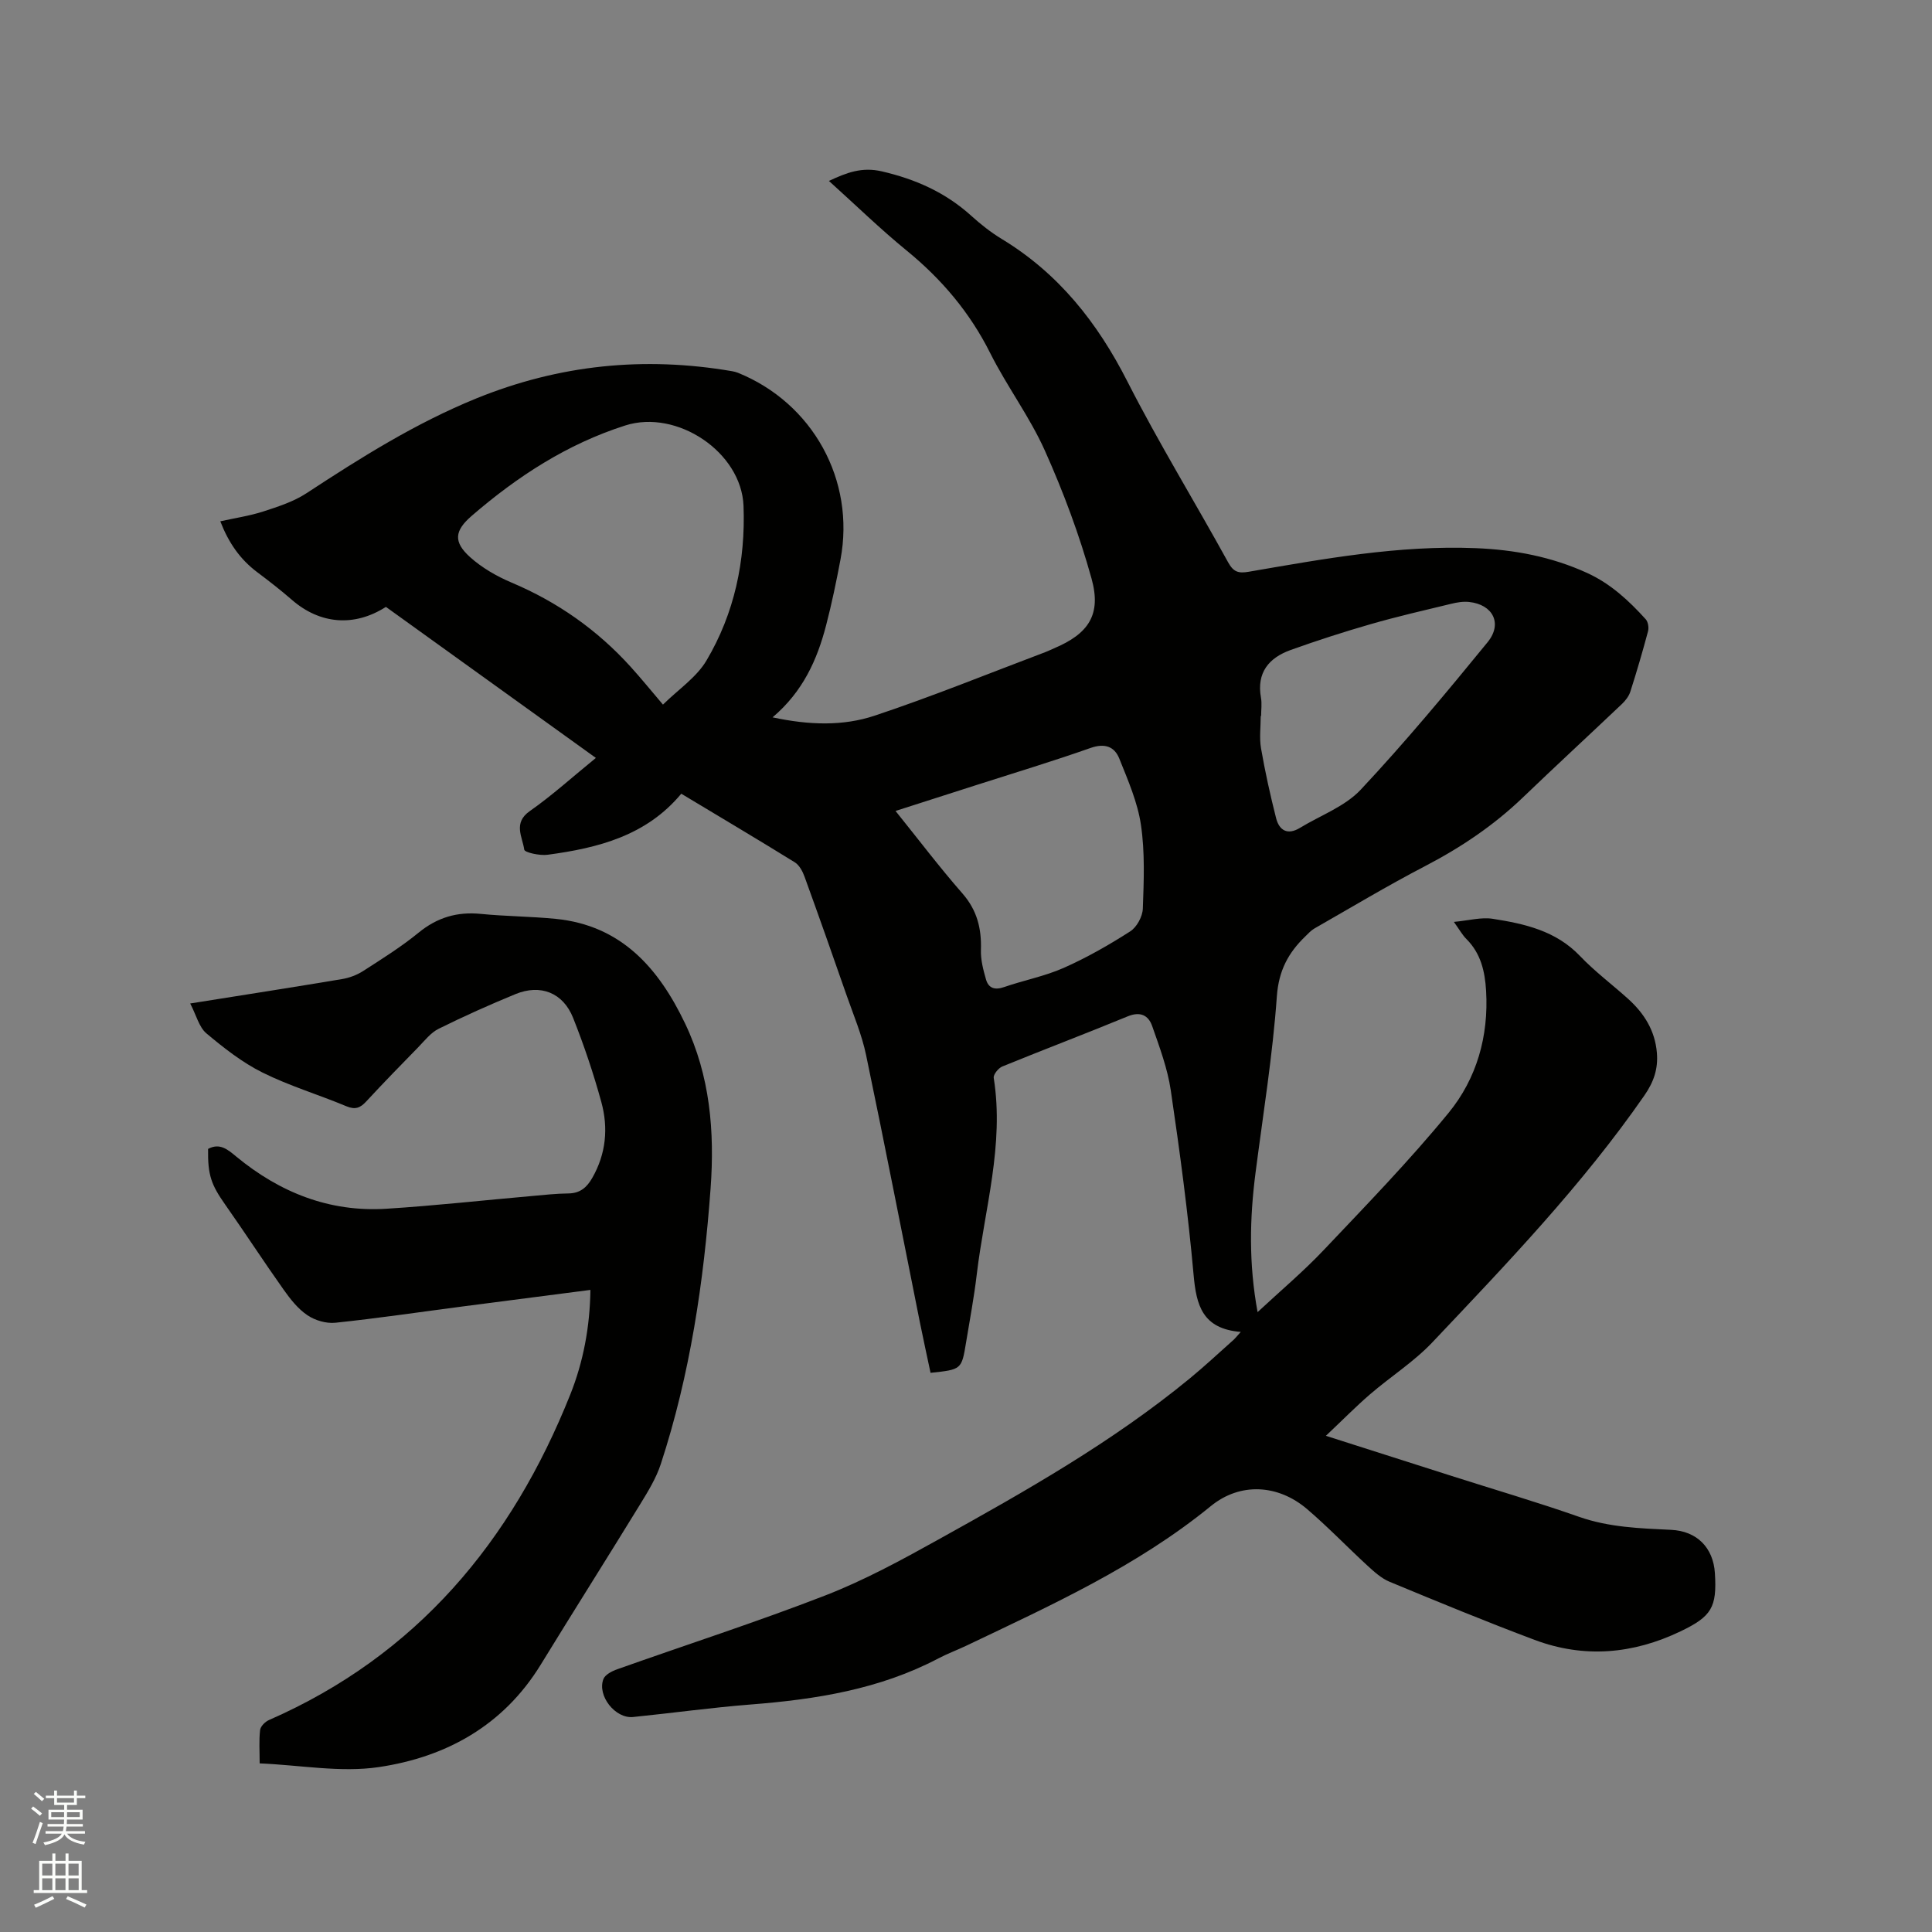
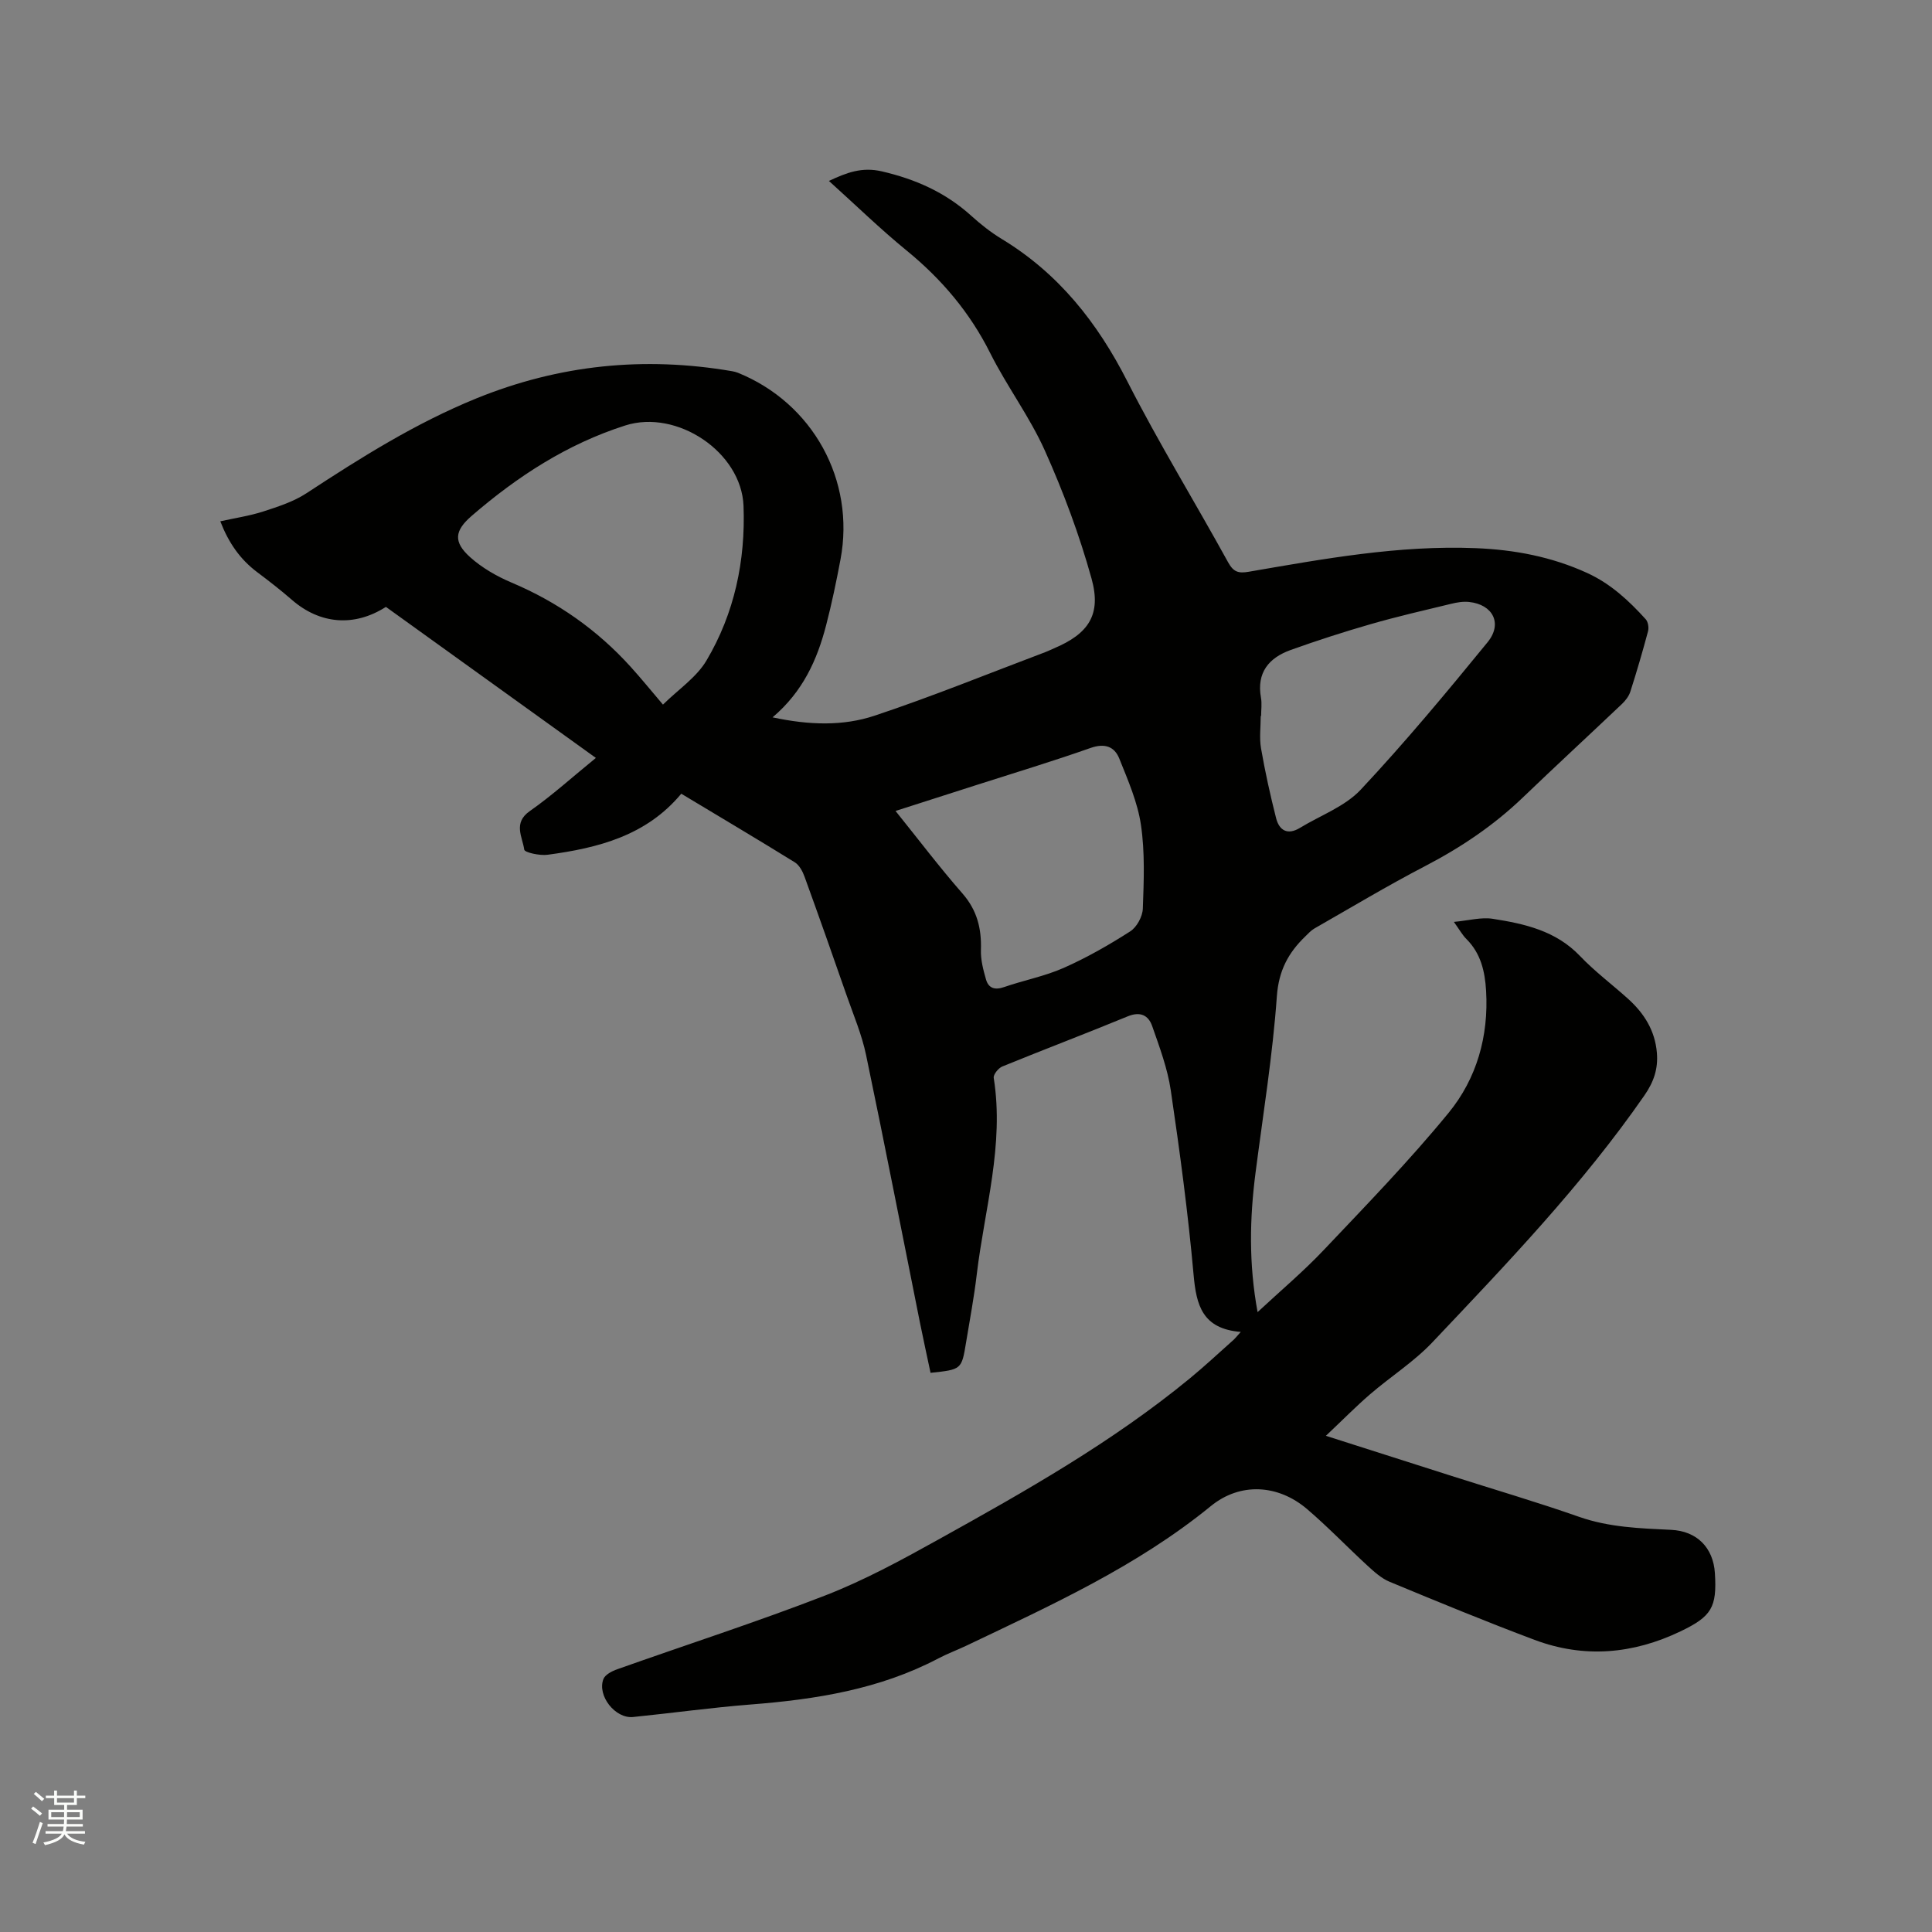
<svg xmlns="http://www.w3.org/2000/svg" enable-background="new 0 0 400 400" viewBox="0 0 400 400">
  <rect x="0" y="0" width="400" height="400" fill="#808080" stroke="none" />
  <path d="m6.44 374.46.42-.45c.65.47 1.27.95 1.85 1.44l-.45.49c-.65-.56-1.25-1.06-1.82-1.48m.93 7.33-.63-.26c.55-1.36 1.05-2.8 1.52-4.33.19.1.38.19.59.27-.46 1.29-.95 2.73-1.48 4.32m-.38-10.38.44-.42c.43.34 1.01.82 1.74 1.44l-.49.49c-.53-.51-1.09-1.01-1.69-1.51m2.5.35h1.72v-1.04h.59v1.04h3.52v-1.04h.59v1.04h1.75v.53h-1.75v1.42h-2.03v.97h3.22v2.03h-3.24c0 .35-.01.66-.03.93h3.32v.53h-3.37c-.03.27-.08.58-.15.94h3.96v.53h-3.71c.67.92 1.93 1.48 3.79 1.68-.13.24-.23.44-.29.59-2.13-.38-3.48-1.08-4.04-2.12-.43.97-1.77 1.72-4.03 2.23-.09-.19-.2-.37-.33-.55 2.1-.42 3.37-1.03 3.81-1.83h-3.36v-.53h3.58c.08-.29.13-.61.16-.94h-3.33v-.53h3.39c.02-.27.04-.58.04-.93h-3.23v-2.03h3.25v-.97h-2.07v-1.42h-1.73zm1.12 3.44v1h2.65c.01-.3.02-.44.01-.4v-.25-.35zm1.19-2h3.52v-.91h-3.52zm4.71 2h-2.63v.59c0 .15-.01.28-.01.4h2.64z" fill="#fbfcfa" />
-   <path d="m13.56 383.74h.63v1.52h2.72v6.07h1.13v.6h-11.06v-.6h1.13v-6.07h2.73v-1.52h.63v1.52h2.1v-1.52zm-2.69 8.83.38.56c-1.24.63-2.53 1.25-3.85 1.85-.1-.21-.21-.42-.34-.63 1.36-.55 2.63-1.15 3.81-1.78m-2.13-4.27h2.1v-2.45h-2.1zm0 3.04h2.1v-2.46h-2.1zm2.72-3.04h2.1v-2.45h-2.1zm0 3.04h2.1v-2.46h-2.1zm6.07 3.6c-1.41-.71-2.7-1.3-3.86-1.78l.35-.56c1.45.62 2.75 1.19 3.88 1.72zm-1.25-9.09h-2.1v2.45h2.1zm-2.09 5.49h2.1v-2.46h-2.1z" fill="#fbfcfa" />
  <g fill="#010100">
    <path d="m256.89 275.76c-7.97-.64-9.21-5.55-9.77-11.83-1.14-12.76-2.85-25.49-4.72-38.17-.67-4.54-2.33-8.97-3.86-13.34-.78-2.22-2.46-3.07-5.07-1.99-8.61 3.55-17.32 6.85-25.94 10.37-.82.33-1.9 1.67-1.79 2.37 2.21 13.86-1.9 27.15-3.51 40.66-.56 4.73-1.44 9.42-2.22 14.13-.92 5.6-.94 5.59-7.35 6.27-.72-3.42-1.49-6.89-2.19-10.37-3.71-18.48-7.3-36.99-11.16-55.44-.88-4.21-2.6-8.26-4.03-12.35-2.85-8.2-5.74-16.38-8.7-24.54-.4-1.11-1.08-2.41-2.03-3-7.74-4.79-15.57-9.43-23.5-14.2-7.25 8.72-17.25 11.24-27.68 12.64-1.62.22-4.75-.47-4.83-1.06-.36-2.61-2.37-5.51 1.13-7.97 4.66-3.26 8.9-7.12 13.7-11.02-14.71-10.58-29.12-20.94-43.47-31.27-6.59 4.21-13.68 3.58-19.48-1.47-2.32-2.02-4.75-3.9-7.21-5.75-3.49-2.63-5.87-6.03-7.6-10.5 3.07-.68 6.07-1.12 8.92-2.04 3.07-1 6.26-2.03 8.92-3.77 11.26-7.38 22.57-14.5 35.14-19.62 17.21-7 34.78-8.76 52.97-5.65.41.07.83.18 1.22.33 15.5 6.27 24.32 22.25 21.24 38.63-.86 4.57-1.81 9.14-2.98 13.64-1.85 7.15-4.81 13.75-11.09 19.07 7.62 1.63 14.6 1.83 21.14-.35 11.93-3.97 23.6-8.73 35.37-13.17.59-.22 1.16-.52 1.74-.76 7.15-3.01 9.88-6.96 7.79-14.46-2.51-9.03-5.82-17.91-9.65-26.46-3.14-7.02-7.87-13.32-11.33-20.22-4.22-8.42-10.04-15.29-17.28-21.21-5.49-4.48-10.58-9.45-16.11-14.43 3.67-1.72 6.81-2.94 10.96-1.98 6.99 1.62 13.17 4.37 18.49 9.18 1.96 1.77 4.07 3.45 6.32 4.81 11.77 7.13 19.82 17.31 26.02 29.5 6.48 12.73 13.98 24.94 20.87 37.47 1.1 1.99 2.13 2.3 4.23 1.94 15.56-2.68 31.1-5.53 47.02-4.89 8.03.32 15.73 1.78 23.08 5.14 4.86 2.22 8.62 5.72 12.12 9.58.49.55.68 1.73.48 2.48-1.12 4.19-2.34 8.36-3.66 12.49-.3.94-.99 1.85-1.72 2.55-6.84 6.49-13.77 12.88-20.57 19.41-6.02 5.77-12.81 10.33-20.21 14.18-7.77 4.04-15.3 8.56-22.91 12.91-.72.41-1.31 1.08-1.91 1.66-3.51 3.39-5.49 7.07-5.87 12.38-.87 12.23-2.85 24.39-4.42 36.57-1.21 9.4-1.42 18.78.43 28.82 4.81-4.48 9.5-8.42 13.69-12.85 8.81-9.3 17.76-18.52 25.86-28.41 5.82-7.11 8.31-15.86 7.76-25.26-.24-4.01-1.08-7.72-4.05-10.7-.86-.85-1.46-1.96-2.62-3.57 3.11-.29 5.67-1.02 8.06-.64 6.59 1.03 13.05 2.47 18.02 7.67 3.06 3.21 6.66 5.9 9.97 8.88 3.33 3 5.6 6.58 5.98 11.2.27 3.3-.62 5.98-2.58 8.81-12.87 18.56-28.44 34.78-43.88 51.1-3.82 4.04-8.66 7.11-12.91 10.77-2.98 2.57-5.75 5.39-9.16 8.61 9.4 3 17.75 5.67 26.1 8.33 8.77 2.8 17.62 5.39 26.31 8.44 6.24 2.19 12.64 2.39 19.09 2.7 5.29.25 8.7 3.66 9.04 8.95.45 7.12-.69 8.98-7.13 12.07-9.84 4.71-19.96 5.6-30.2 1.76-10.1-3.79-20.08-7.91-30.04-12.04-1.68-.7-3.16-2.05-4.54-3.31-4.21-3.87-8.18-8.02-12.52-11.73-6.01-5.12-13.84-5.59-19.93-.62-15.29 12.48-33.05 20.52-50.64 28.91-1.91.91-3.91 1.64-5.78 2.63-12.17 6.4-25.37 8.49-38.87 9.54-8.13.64-16.22 1.77-24.34 2.59-3.67.37-7.46-4.41-6.13-7.86.36-.92 1.78-1.65 2.87-2.03 14.36-5.1 28.89-9.78 43.09-15.29 8.05-3.13 15.74-7.31 23.31-11.52 18.07-10.03 36.07-20.2 52.12-33.39 3.03-2.49 5.9-5.17 8.83-7.78.43-.34.74-.76 1.74-1.86zm-119.63-129.88c3.18-3.14 6.94-5.63 9.01-9.13 5.79-9.77 8.09-20.64 7.67-32-.42-11.14-13.78-20.08-24.49-16.66-12.03 3.84-22.34 10.55-31.8 18.72-3.55 3.07-3.84 5.38-.31 8.55 2.46 2.21 5.51 3.96 8.58 5.26 9.54 4.03 17.77 9.82 24.69 17.48 2.12 2.34 4.12 4.81 6.65 7.78zm48.15 22.02c4.8 5.96 9.14 11.7 13.86 17.09 3.03 3.47 3.96 7.25 3.82 11.67-.07 2.03.48 4.14 1.05 6.12.52 1.82 1.82 2.25 3.73 1.59 4.09-1.42 8.43-2.24 12.36-3.98 4.78-2.12 9.37-4.74 13.77-7.56 1.36-.87 2.55-3.07 2.61-4.7.21-5.78.45-11.66-.39-17.34-.69-4.7-2.69-9.26-4.48-13.73-1.01-2.52-3.03-3.23-5.96-2.2-7.77 2.74-15.67 5.12-23.52 7.64-5.49 1.77-10.98 3.52-16.85 5.4zm75.69-19.65c-.03 0-.05 0-.08 0 0 2.23-.31 4.51.06 6.67.84 4.86 1.91 9.69 3.12 14.46.66 2.6 2.41 3.57 4.96 2.01 4.24-2.58 9.28-4.4 12.55-7.88 9.18-9.8 17.79-20.15 26.29-30.56 3.15-3.87 1.07-7.81-3.86-8.32-1.22-.13-2.52.09-3.73.39-5.55 1.34-11.13 2.62-16.61 4.2-5.57 1.6-11.1 3.39-16.55 5.34-4.53 1.62-7.12 4.68-6.18 9.89.22 1.22.03 2.52.03 3.8z" />
-     <path d="m39.38 207.76c11.15-1.78 21.3-3.35 31.42-5.05 1.51-.25 3.07-.83 4.35-1.65 3.92-2.52 7.9-5.01 11.5-7.95 3.85-3.15 7.97-4.38 12.87-3.9 5.16.51 10.37.52 15.53 1.03 13.62 1.35 21.34 10.25 26.79 21.66 5.17 10.81 6.14 22.35 5.28 34.15-1.42 19.39-4.24 38.53-10.31 57.07-.97 2.95-2.66 5.7-4.3 8.37-6.8 11.09-13.77 22.09-20.57 33.18-7.72 12.58-19.58 19.13-33.53 21.19-7.91 1.17-16.22-.42-24.65-.77 0-2.5-.16-4.72.09-6.9.09-.77 1.05-1.74 1.85-2.08 30.6-13.4 50.24-36.97 62.37-67.39 2.7-6.77 4.06-13.97 4.17-21.66-8.96 1.16-17.64 2.27-26.32 3.41-8.82 1.15-17.63 2.46-26.47 3.39-1.89.2-4.22-.48-5.81-1.56-1.95-1.31-3.53-3.33-4.92-5.29-4.1-5.78-7.96-11.73-12.04-17.53-2.95-4.19-3.68-6.15-3.6-11.61 2.44-1.32 4.11.16 5.84 1.59 9.01 7.43 19.27 11.53 31.04 10.8 10.04-.63 20.05-1.75 30.08-2.63 2.53-.22 5.07-.52 7.61-.54 2.44-.02 3.84-1.23 4.98-3.23 2.85-4.99 3.34-10.33 1.87-15.69-1.62-5.9-3.58-11.73-5.84-17.42-2.08-5.23-6.75-7.06-11.94-4.93-5.38 2.21-10.7 4.6-15.91 7.18-1.63.81-2.88 2.44-4.2 3.8-3.63 3.71-7.26 7.43-10.79 11.25-1.24 1.34-2.27 1.75-4.1.99-5.76-2.41-11.8-4.21-17.37-6.98-4.2-2.09-8.03-5.1-11.65-8.14-1.5-1.29-2.05-3.72-3.32-6.16z" />
  </g>
</svg>